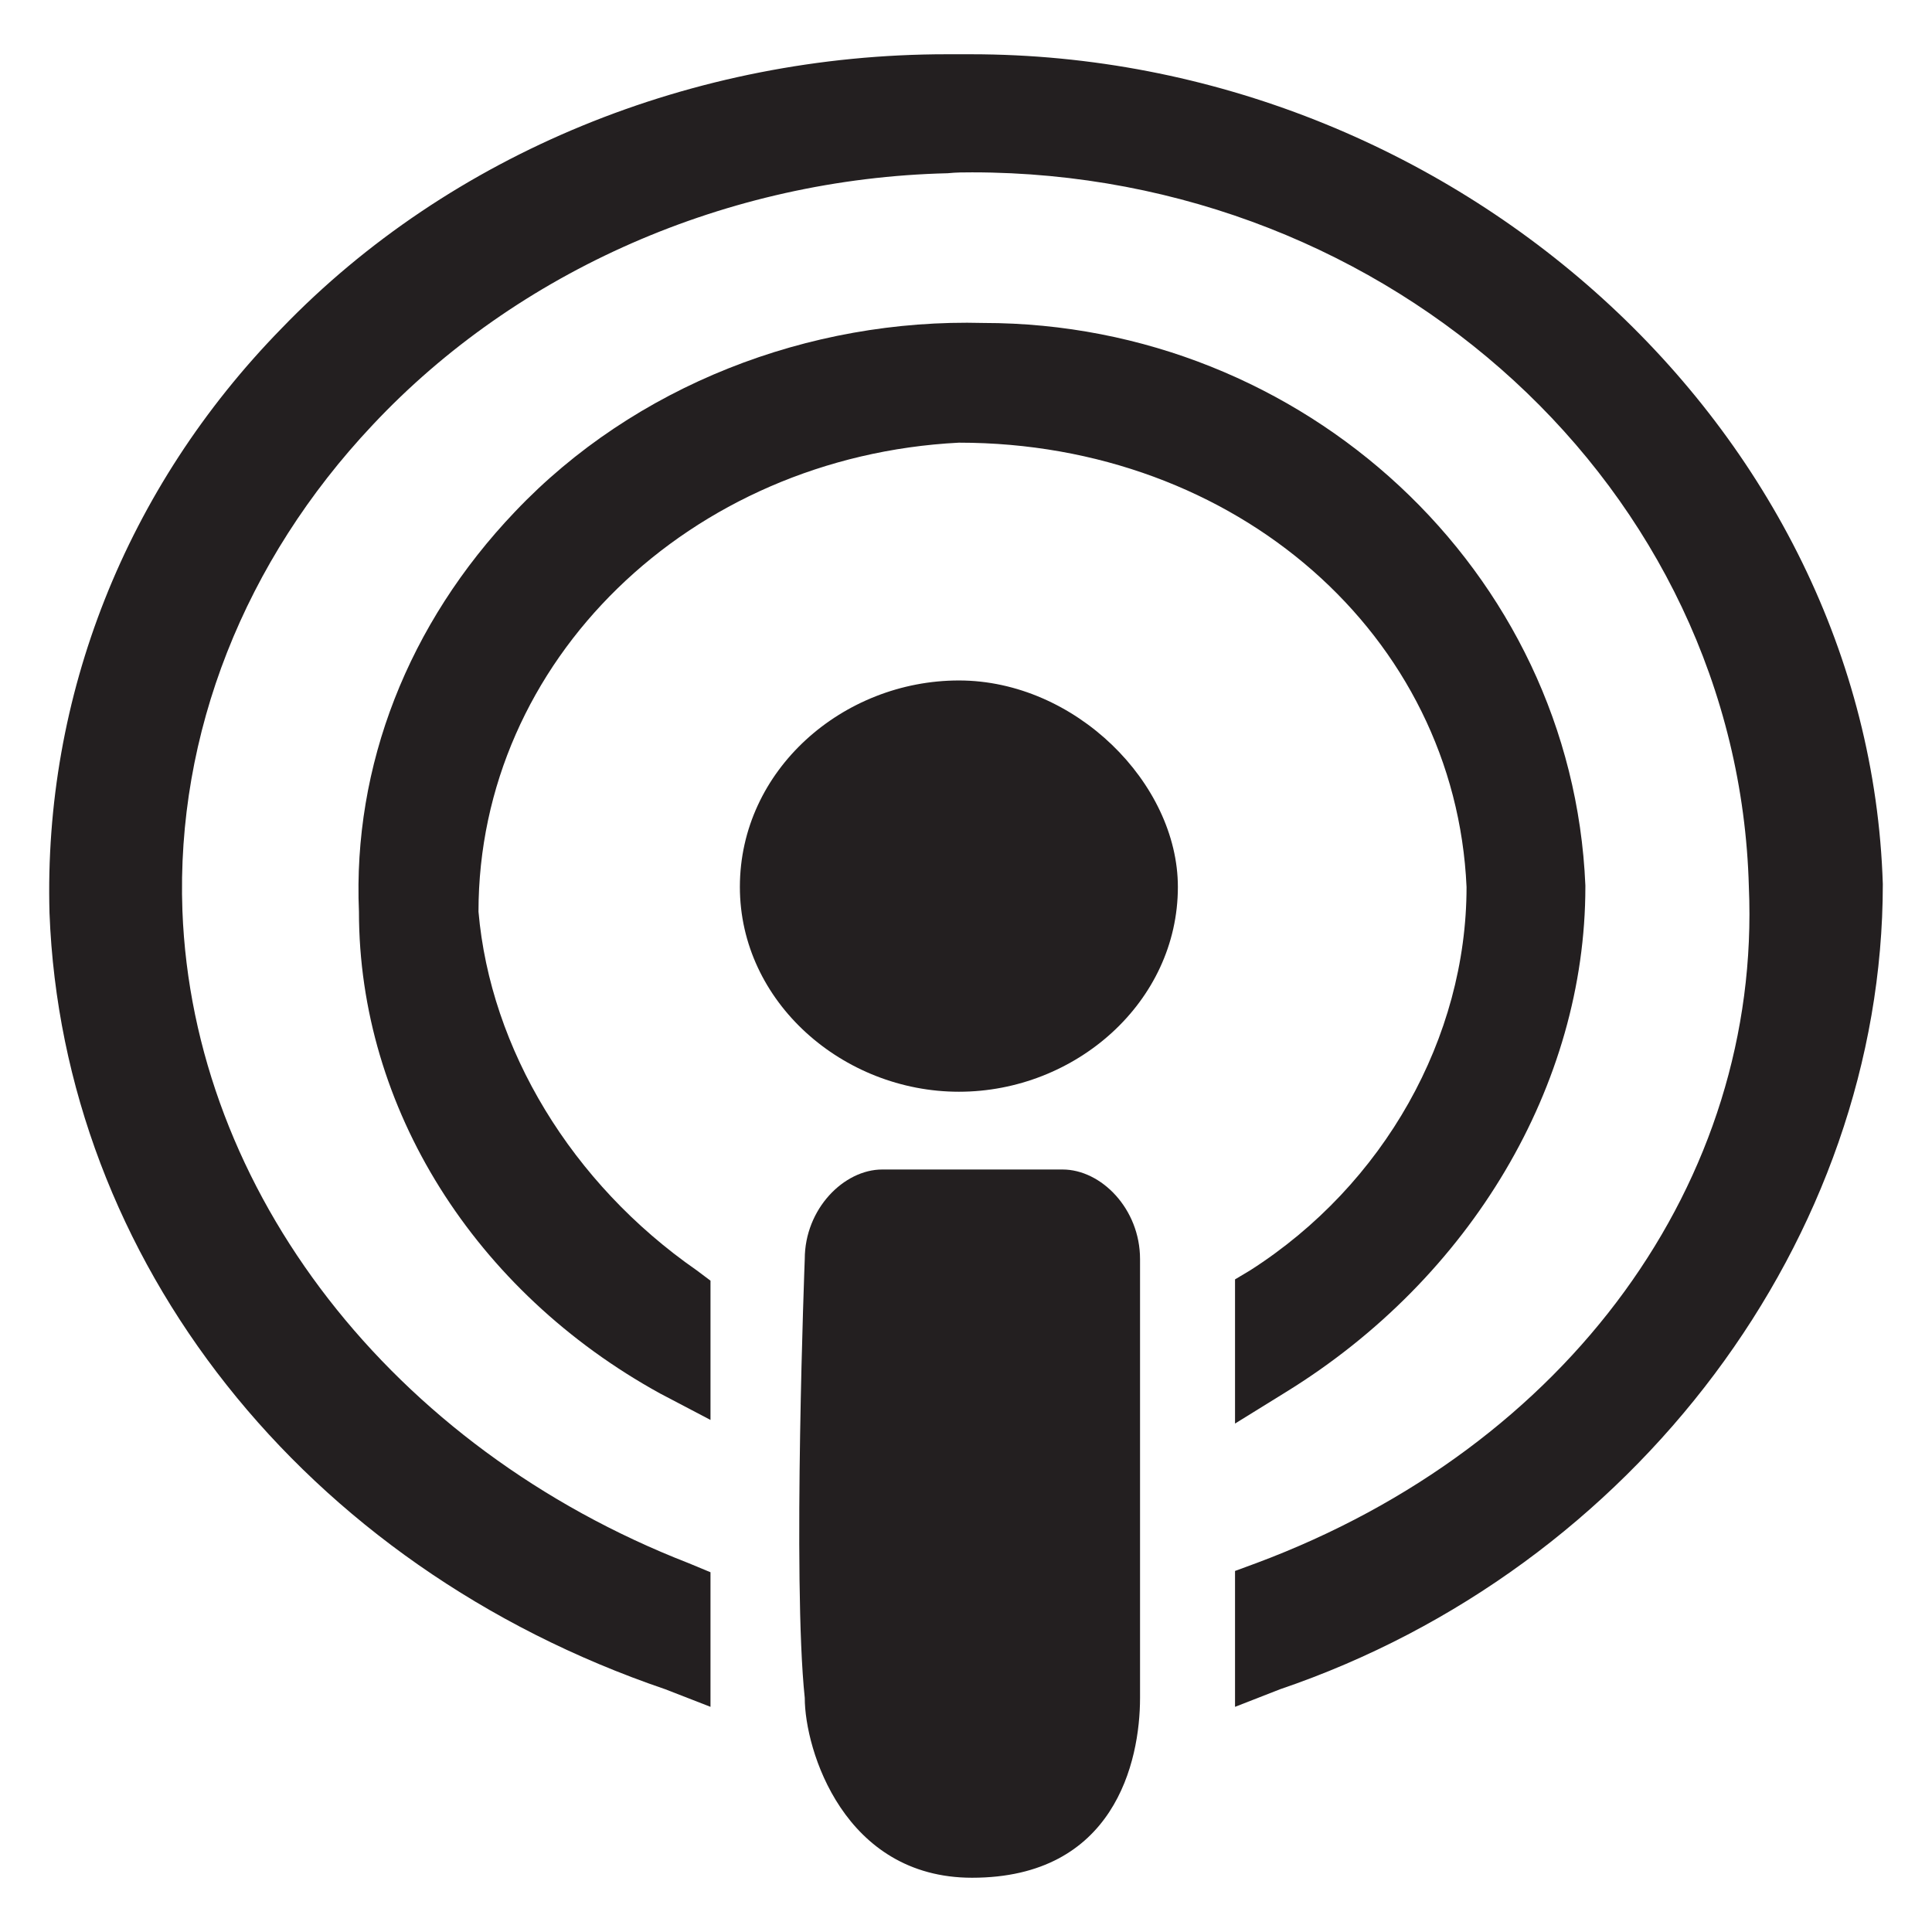
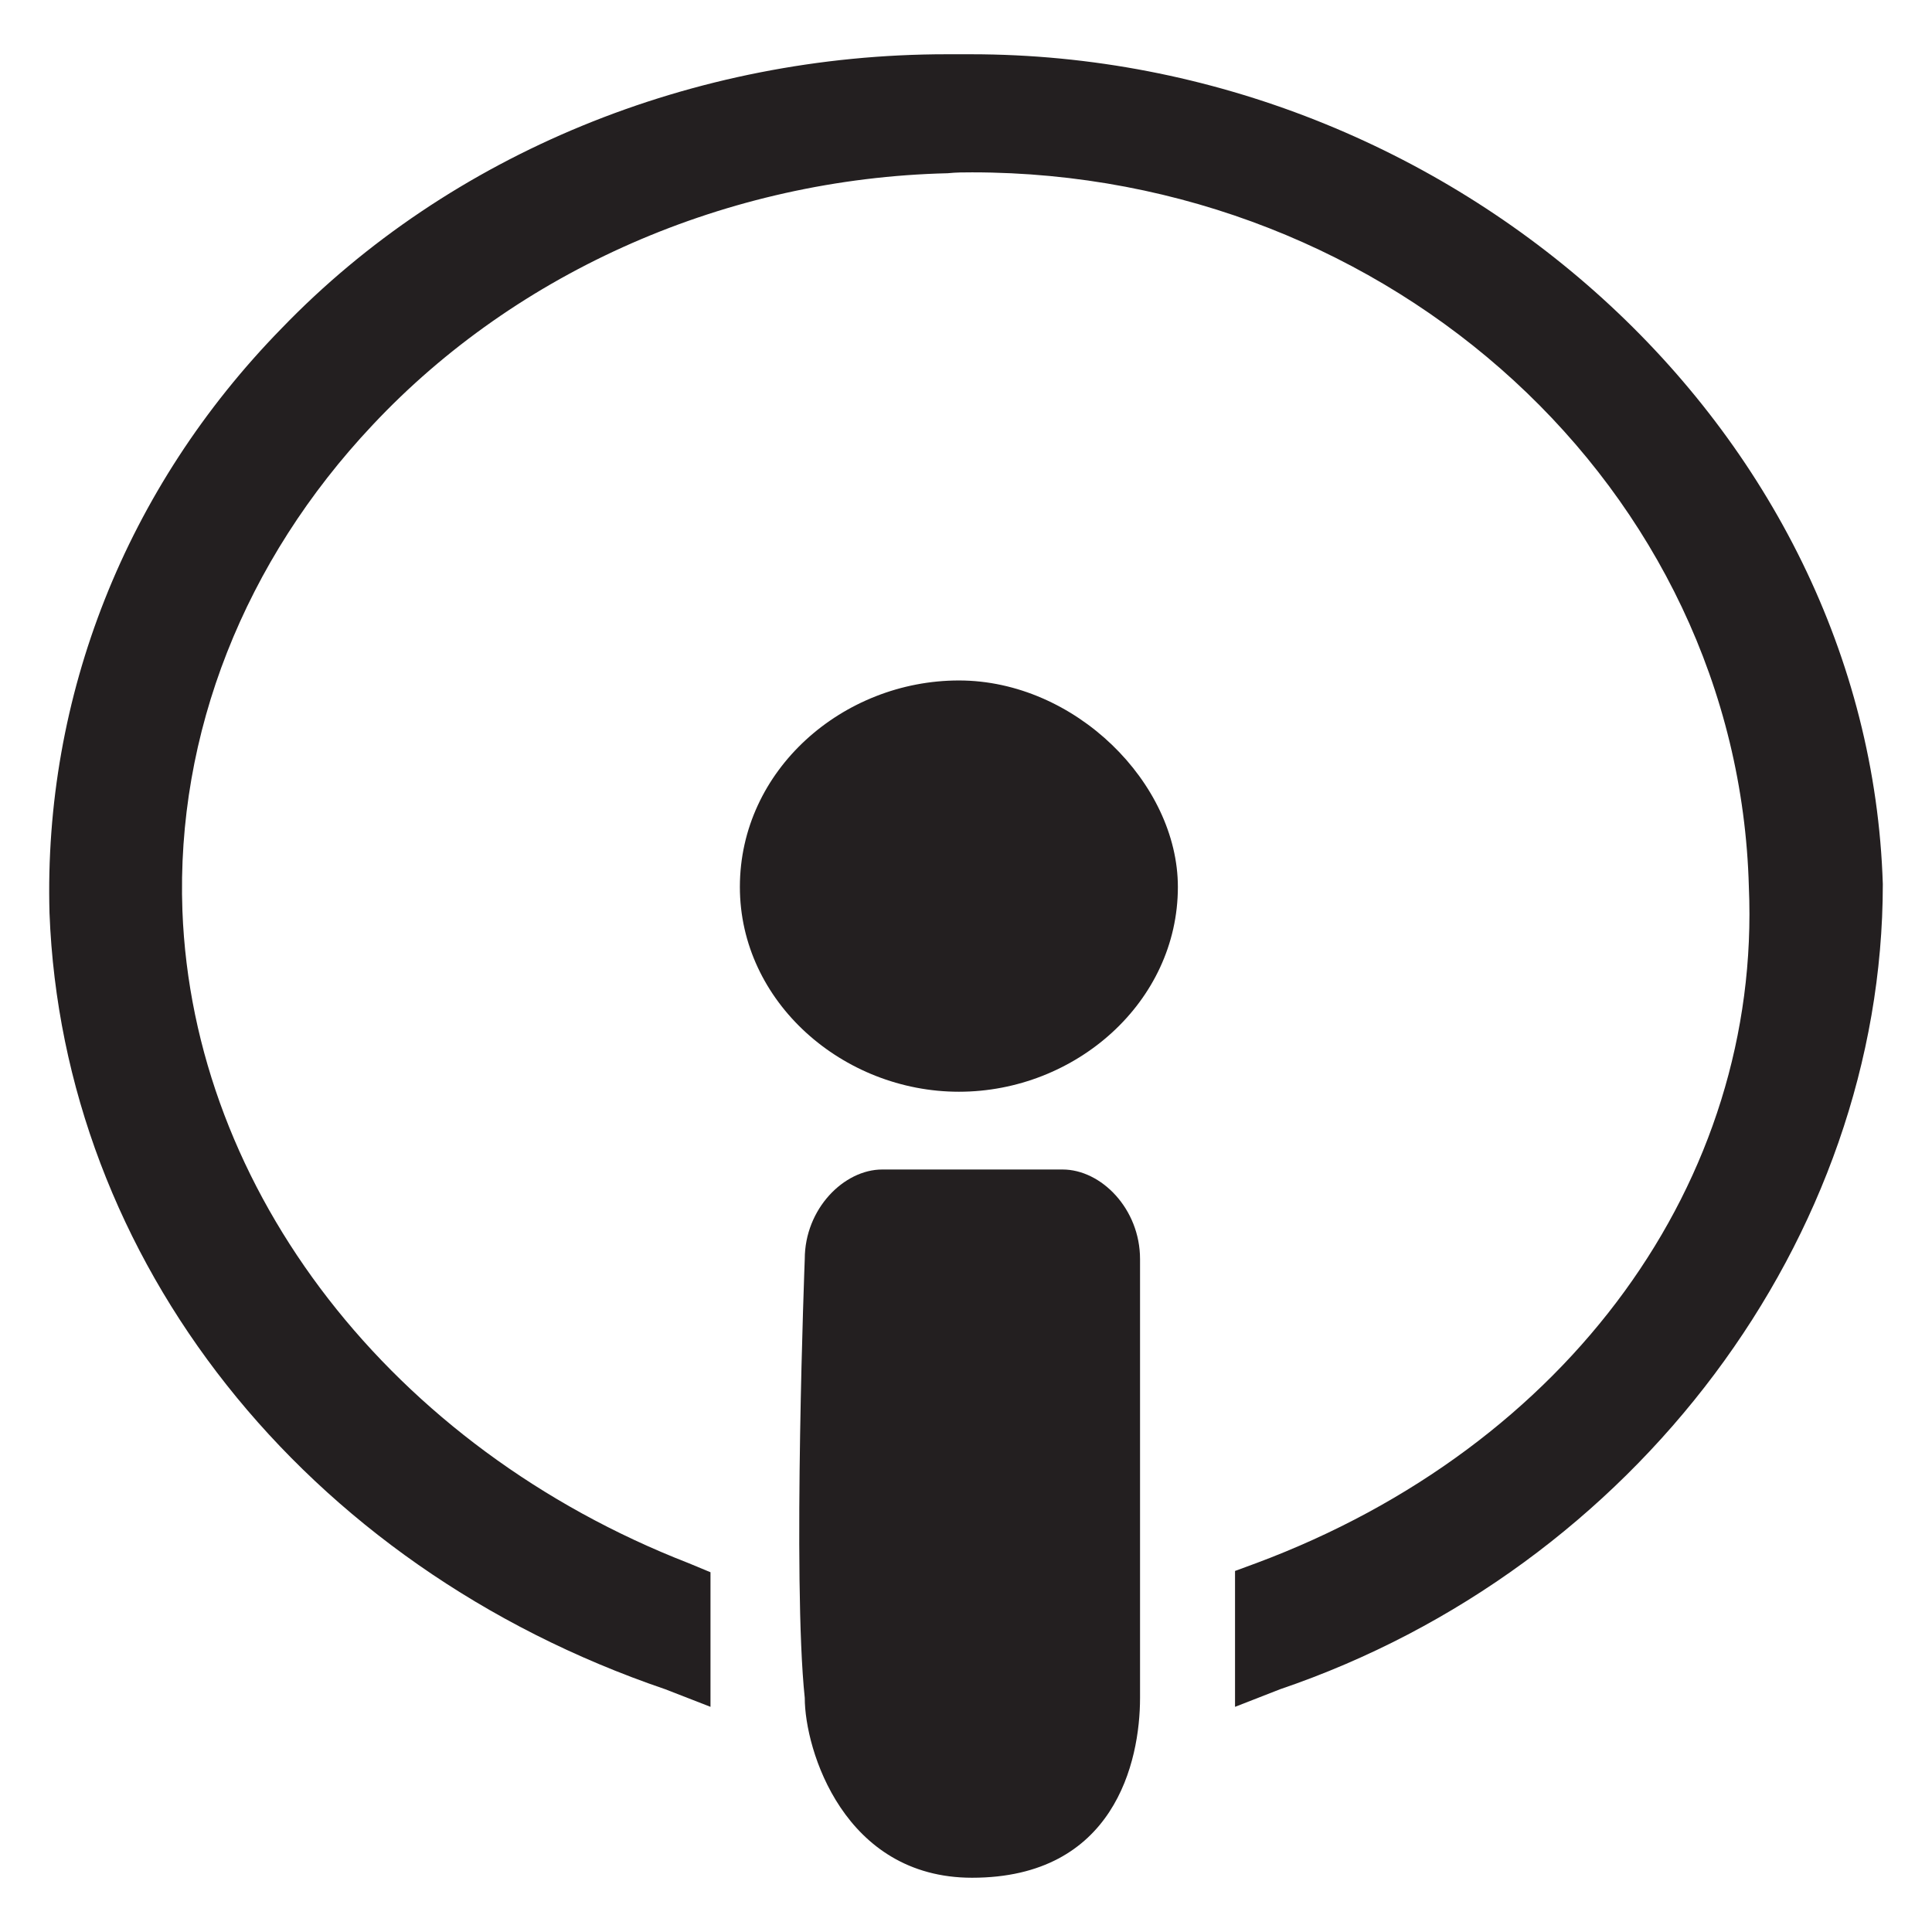
<svg xmlns="http://www.w3.org/2000/svg" xmlns:xlink="http://www.w3.org/1999/xlink" version="1.1" x="0px" y="0px" width="24px" height="24px" viewBox="0 0 24 24" enable-background="new 0 0 24 24" xml:space="preserve">
  <g id="Layer_1" display="none">
    <path display="inline" fill="#666766" d="M19.896,17.834c-0.426-0.486-0.828-0.938-1.25-1.414c0.78-1.369,1.4-2.832,1.705-4.428   c0.773-4.053-1.631-7.758-5.688-8.652c-2.407-0.53-4.778-0.401-7.026,0.679c-2.24,1.077-3.4,2.992-3.853,5.357   c-0.492,2.563,0.092,4.901,1.653,6.993c0.044,0.059,0.074,0.126,0.129,0.221C5.03,16.988,4.5,17.38,3.974,17.764   C1.009,14.996,0.047,8.309,4.227,3.871c4.101-4.353,11.063-4.48,15.25-0.187C23.516,7.83,23.257,14.491,19.896,17.834z" />
    <path display="inline" fill="#6D6E71" d="M16.992,15.32c-0.451-0.329-0.866-0.635-1.26-0.92c0.287-0.715,0.619-1.395,0.836-2.107   c0.845-2.747-0.711-5.332-3.578-6.003c-2.663-0.623-5.434,1.196-5.886,3.866c-0.258,1.524-0.02,2.447,1.1,4.191   c-0.419,0.312-0.843,0.625-1.265,0.938c-1.72-1.358-2.543-5.566-0.137-8.465c2.355-2.836,6.746-3.206,9.558-0.727   C19.021,8.442,19.346,12.93,16.992,15.32z" />
    <path display="inline" fill="#6D6E71" d="M11.945,13.646c0.186,0,0.369-0.004,0.554,0c1.272,0.021,2.006,0.771,1.922,2.039   c-0.095,1.418-0.247,2.83-0.372,4.246c-0.048,0.549-0.061,1.105-0.146,1.648c-0.242,1.469-0.881,1.997-2.296,1.951   c-0.889-0.027-1.612-0.908-1.714-2.125c-0.158-1.893-0.305-3.787-0.445-5.687c-0.093-1.256,0.639-2.048,1.889-2.073   C11.539,13.643,11.742,13.646,11.945,13.646z" />
    <path display="inline" fill="#6D6E71" d="M11.966,7.973c1.413,0.006,2.468,1.075,2.466,2.494c-0.002,1.371-1.135,2.503-2.5,2.501   c-1.385-0.002-2.507-1.153-2.496-2.563C9.447,9.017,10.54,7.966,11.966,7.973z" />
  </g>
  <g id="Layer_2" display="none">
    <g display="inline">
      <path d="M14.76,20.966c0.064-1.527-0.03-5.897-0.03-5.897c-0.026-0.647-0.569-1.152-1.219-1.128h-2.893    c-0.647-0.024-1.193,0.48-1.218,1.128c0,0-0.159,4.289-0.021,5.807c0.084,1.389,1.278,2.445,2.666,2.36    c0.004,0,0.005-0.001,0.009-0.001C14.229,23.234,14.729,21.687,14.76,20.966" />
      <path d="M14.781,10.504c-0.064,1.478-1.31,2.626-2.788,2.574c-1.477,0.053-2.722-1.096-2.787-2.574    c0.063-1.479,1.308-2.63,2.787-2.574C13.474,7.875,14.719,9.025,14.781,10.504" />
      <path d="M11.78,0.763C5.921,0.854,1.254,5.357,1.375,10.783c0.09,4.157,2.977,7.661,6.957,9.008v-0.734    c-3.564-1.325-6.125-4.517-6.206-8.291C2.001,5.726,6.35,1.54,11.797,1.437c5.446-0.103,9.967,3.912,10.079,8.955    c0.085,3.862-2.444,7.203-6.074,8.609v0.751c4.062-1.45,6.92-5.121,6.823-9.376C22.503,4.954,17.637,0.63,11.78,0.763" />
      <path d="M11.896,3.336c-4.289,0.082-7.72,3.393-7.647,7.377c0.108,2.66,1.68,5.041,4.083,6.186v-0.785    c-1.981-1.089-3.245-3.14-3.328-5.4c-0.078-3.603,3.002-6.596,6.913-6.669c3.912-0.074,7.121,2.796,7.196,6.399    c0.021,2.352-1.251,4.525-3.311,5.662v0.802c2.494-1.19,4.076-3.714,4.062-6.477c-0.085-3.988-3.662-7.163-7.968-7.082" />
    </g>
  </g>
  <g id="Layer_5">
    <g>
      <path fill="#231F20" d="M14.162,21.092v-5.451c0-0.625-0.483-1.113-0.962-1.113h-2.241c-0.475,0-0.962,0.488-0.962,1.113    c0,0-0.154,3.996,0,5.451c0,0.645,0.487,2.234,2.078,2.234C13.842,23.326,14.162,21.887,14.162,21.092" />
      <path fill="#231F20" d="M14.632,11.018c0,1.432-1.274,2.544-2.72,2.544c-1.438,0-2.721-1.113-2.721-2.544    c0-1.456,1.283-2.565,2.721-2.565C13.357,8.453,14.632,9.731,14.632,11.018" />
      <path fill="#231F20" d="M15.342,21.203v-1.688l0.266-0.098c3.877-1.447,6.274-4.748,6.117-8.4    c-0.132-4.938-4.438-8.876-9.649-8.876c-0.1,0-0.195,0-0.304,0.011C9.038,2.217,6.427,3.361,4.628,5.28    c-1.59,1.688-2.442,3.831-2.362,6.033c0.132,3.484,2.606,6.673,6.288,8.105l0.272,0.113v1.672l-0.563-0.219    c-4.491-1.529-7.484-5.332-7.648-9.642C0.54,8.655,1.56,6.061,3.499,4.078c2.094-2.173,5.117-3.404,8.258-3.404h0.304    c5.998,0,11.15,4.654,11.328,10.308c0,4.396-3.08,8.505-7.489,10.003L15.342,21.203z" />
-       <path fill="#231F20" d="M15.342,17.684v-1.791l0.189-0.113c1.664-1.063,2.687-2.893,2.687-4.761    c-0.139-3.126-2.861-5.52-6.306-5.52C8.568,5.67,5.944,8.206,5.944,11.325c0.148,1.705,1.155,3.375,2.71,4.455l0.172,0.129v1.73    l-0.625-0.328c-2.305-1.268-3.742-3.547-3.742-5.986c-0.078-1.811,0.61-3.576,1.939-4.969c1.483-1.563,3.646-2.402,5.819-2.344    c3.982,0,7.313,3.08,7.477,6.987v0.019c0,2.453-1.414,4.853-3.72,6.275L15.342,17.684z" />
    </g>
  </g>
  <g id="Layer_3" display="none">
    <g display="inline">
      <path fill="#666666" d="M-10.945,0.003c-5.91,0.09-10.618,4.634-10.496,10.107c0.091,4.195,3.002,7.73,7.019,9.087v-0.74    c-3.597-1.336-6.179-4.555-6.262-8.363c-0.126-5.084,4.263-9.307,9.758-9.411S-0.872,4.629-0.759,9.718    c0.086,3.894-2.467,7.265-6.128,8.683v0.758c4.099-1.463,6.98-5.164,6.885-9.459C-0.127,4.231-5.034-0.13-10.945,0.003" />
    </g>
  </g>
  <g id="Layer_4" display="none">
    <g display="inline">
      <defs>
        <rect id="SVGID_1_" x="1.24" y="1.53" width="21.188" height="21.187" />
      </defs>
      <clipPath id="SVGID_2_">
        <use xlink:href="#SVGID_1_" overflow="visible" />
      </clipPath>
      <g clip-path="url(#SVGID_2_)">
-         <path fill="#404042" d="M3.281,22.717c-0.543,0-1.054-0.211-1.439-0.594c-0.387-0.385-0.6-0.896-0.602-1.441v-9.674     c0-0.309,0.25-0.559,0.558-0.559H4.21V2.088c0-0.308,0.25-0.558,0.559-0.558h17.113c0.309,0,0.559,0.25,0.559,0.558v18.584     c0,1.131-0.916,2.045-2.042,2.045H3.288C3.285,22.717,3.283,22.717,3.281,22.717z M2.357,11.565v9.106     c0,0.254,0.097,0.486,0.272,0.66c0.175,0.174,0.419,0.281,0.654,0.27c0.511-0.002,0.927-0.418,0.927-0.93v-9.106H2.357z      M5.108,21.602h15.291c0.511,0,0.925-0.416,0.925-0.926V2.646H5.327v8.293c0.003,0.022,0.004,0.045,0.004,0.067v9.665     C5.331,21.006,5.25,21.322,5.108,21.602z M20.313,19.949H6.28c-0.309,0-0.558-0.248-0.558-0.557s0.25-0.559,0.558-0.559h14.033     c0.308,0,0.558,0.25,0.558,0.559S20.621,19.949,20.313,19.949z M20.379,16.309H6.346c-0.308,0-0.559-0.25-0.559-0.559     c0-0.307,0.25-0.557,0.559-0.557h14.033c0.309,0,0.558,0.25,0.558,0.557C20.937,16.059,20.688,16.309,20.379,16.309z      M20.398,12.531H6.366c-0.308,0-0.558-0.25-0.558-0.559s0.25-0.558,0.558-0.558h14.033c0.309,0,0.559,0.25,0.559,0.558     S20.707,12.531,20.398,12.531z M19.727,8.864H7.095c-0.308,0-0.558-0.25-0.558-0.558V4.231c0-0.309,0.25-0.559,0.558-0.559     h12.631c0.308,0,0.558,0.25,0.558,0.559v4.075C20.284,8.614,20.034,8.864,19.727,8.864z M7.654,7.747h11.514V4.79H7.654V7.747z" />
-       </g>
+         </g>
    </g>
  </g>
</svg>